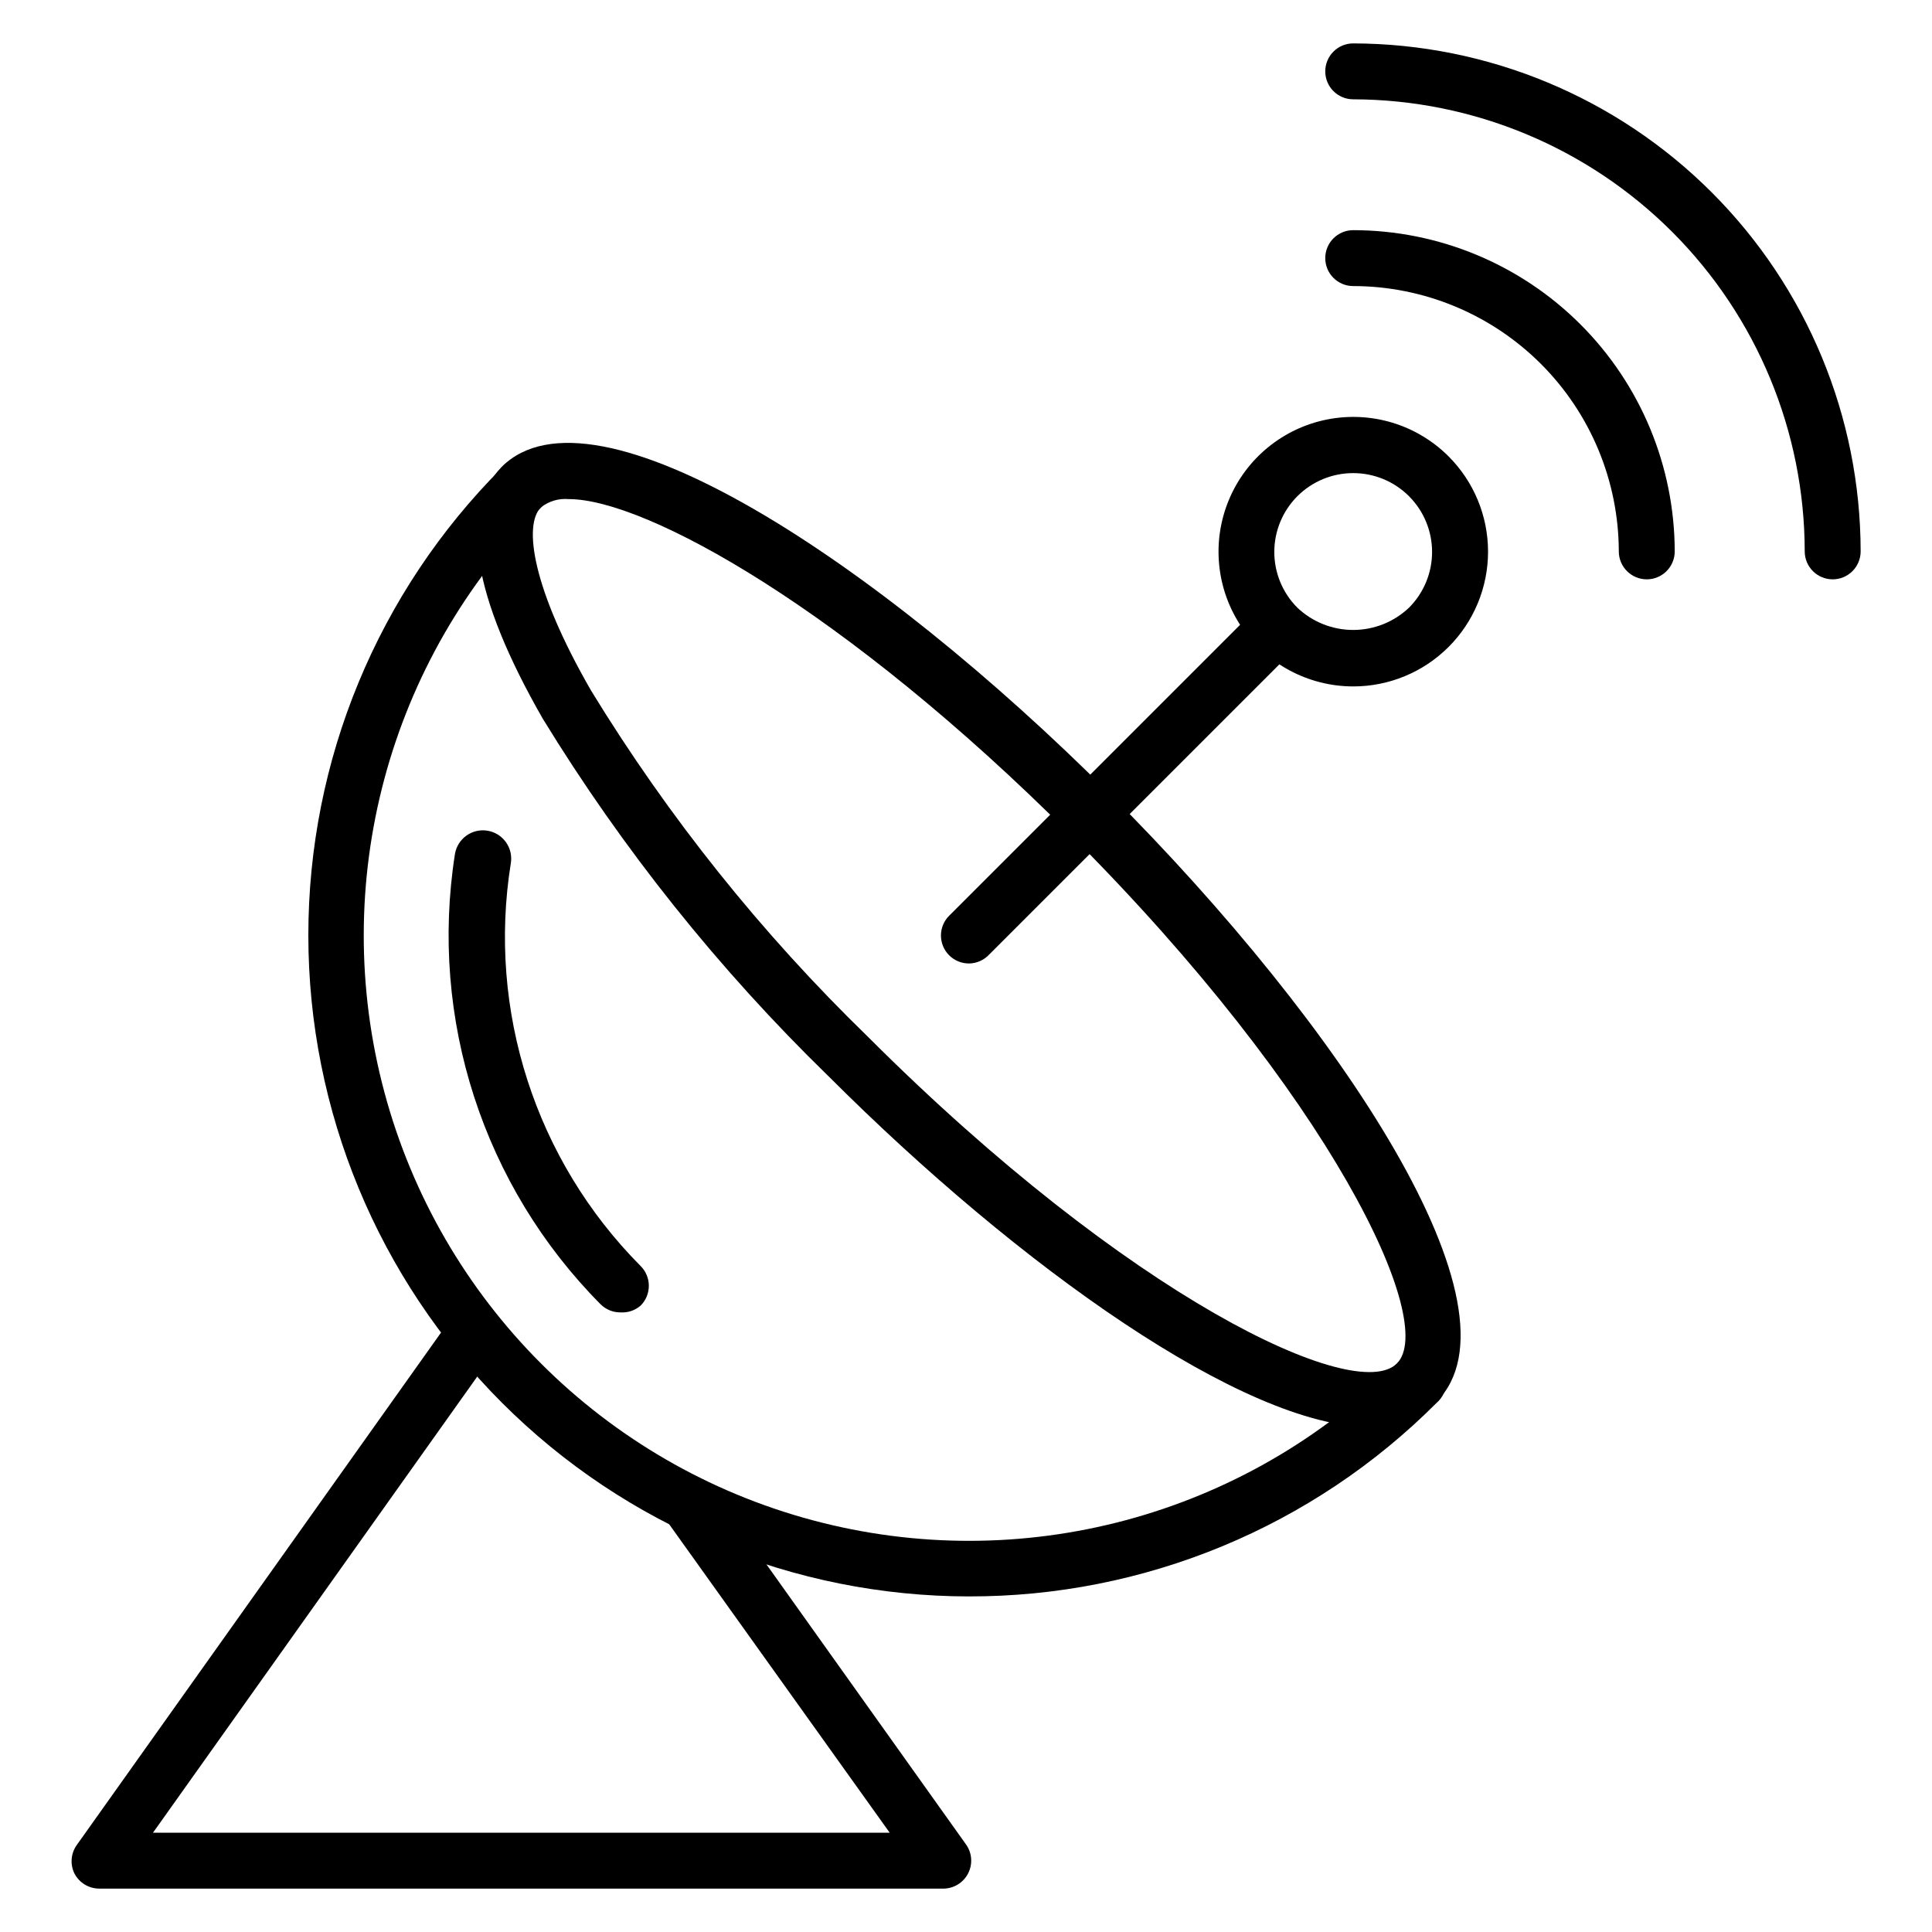
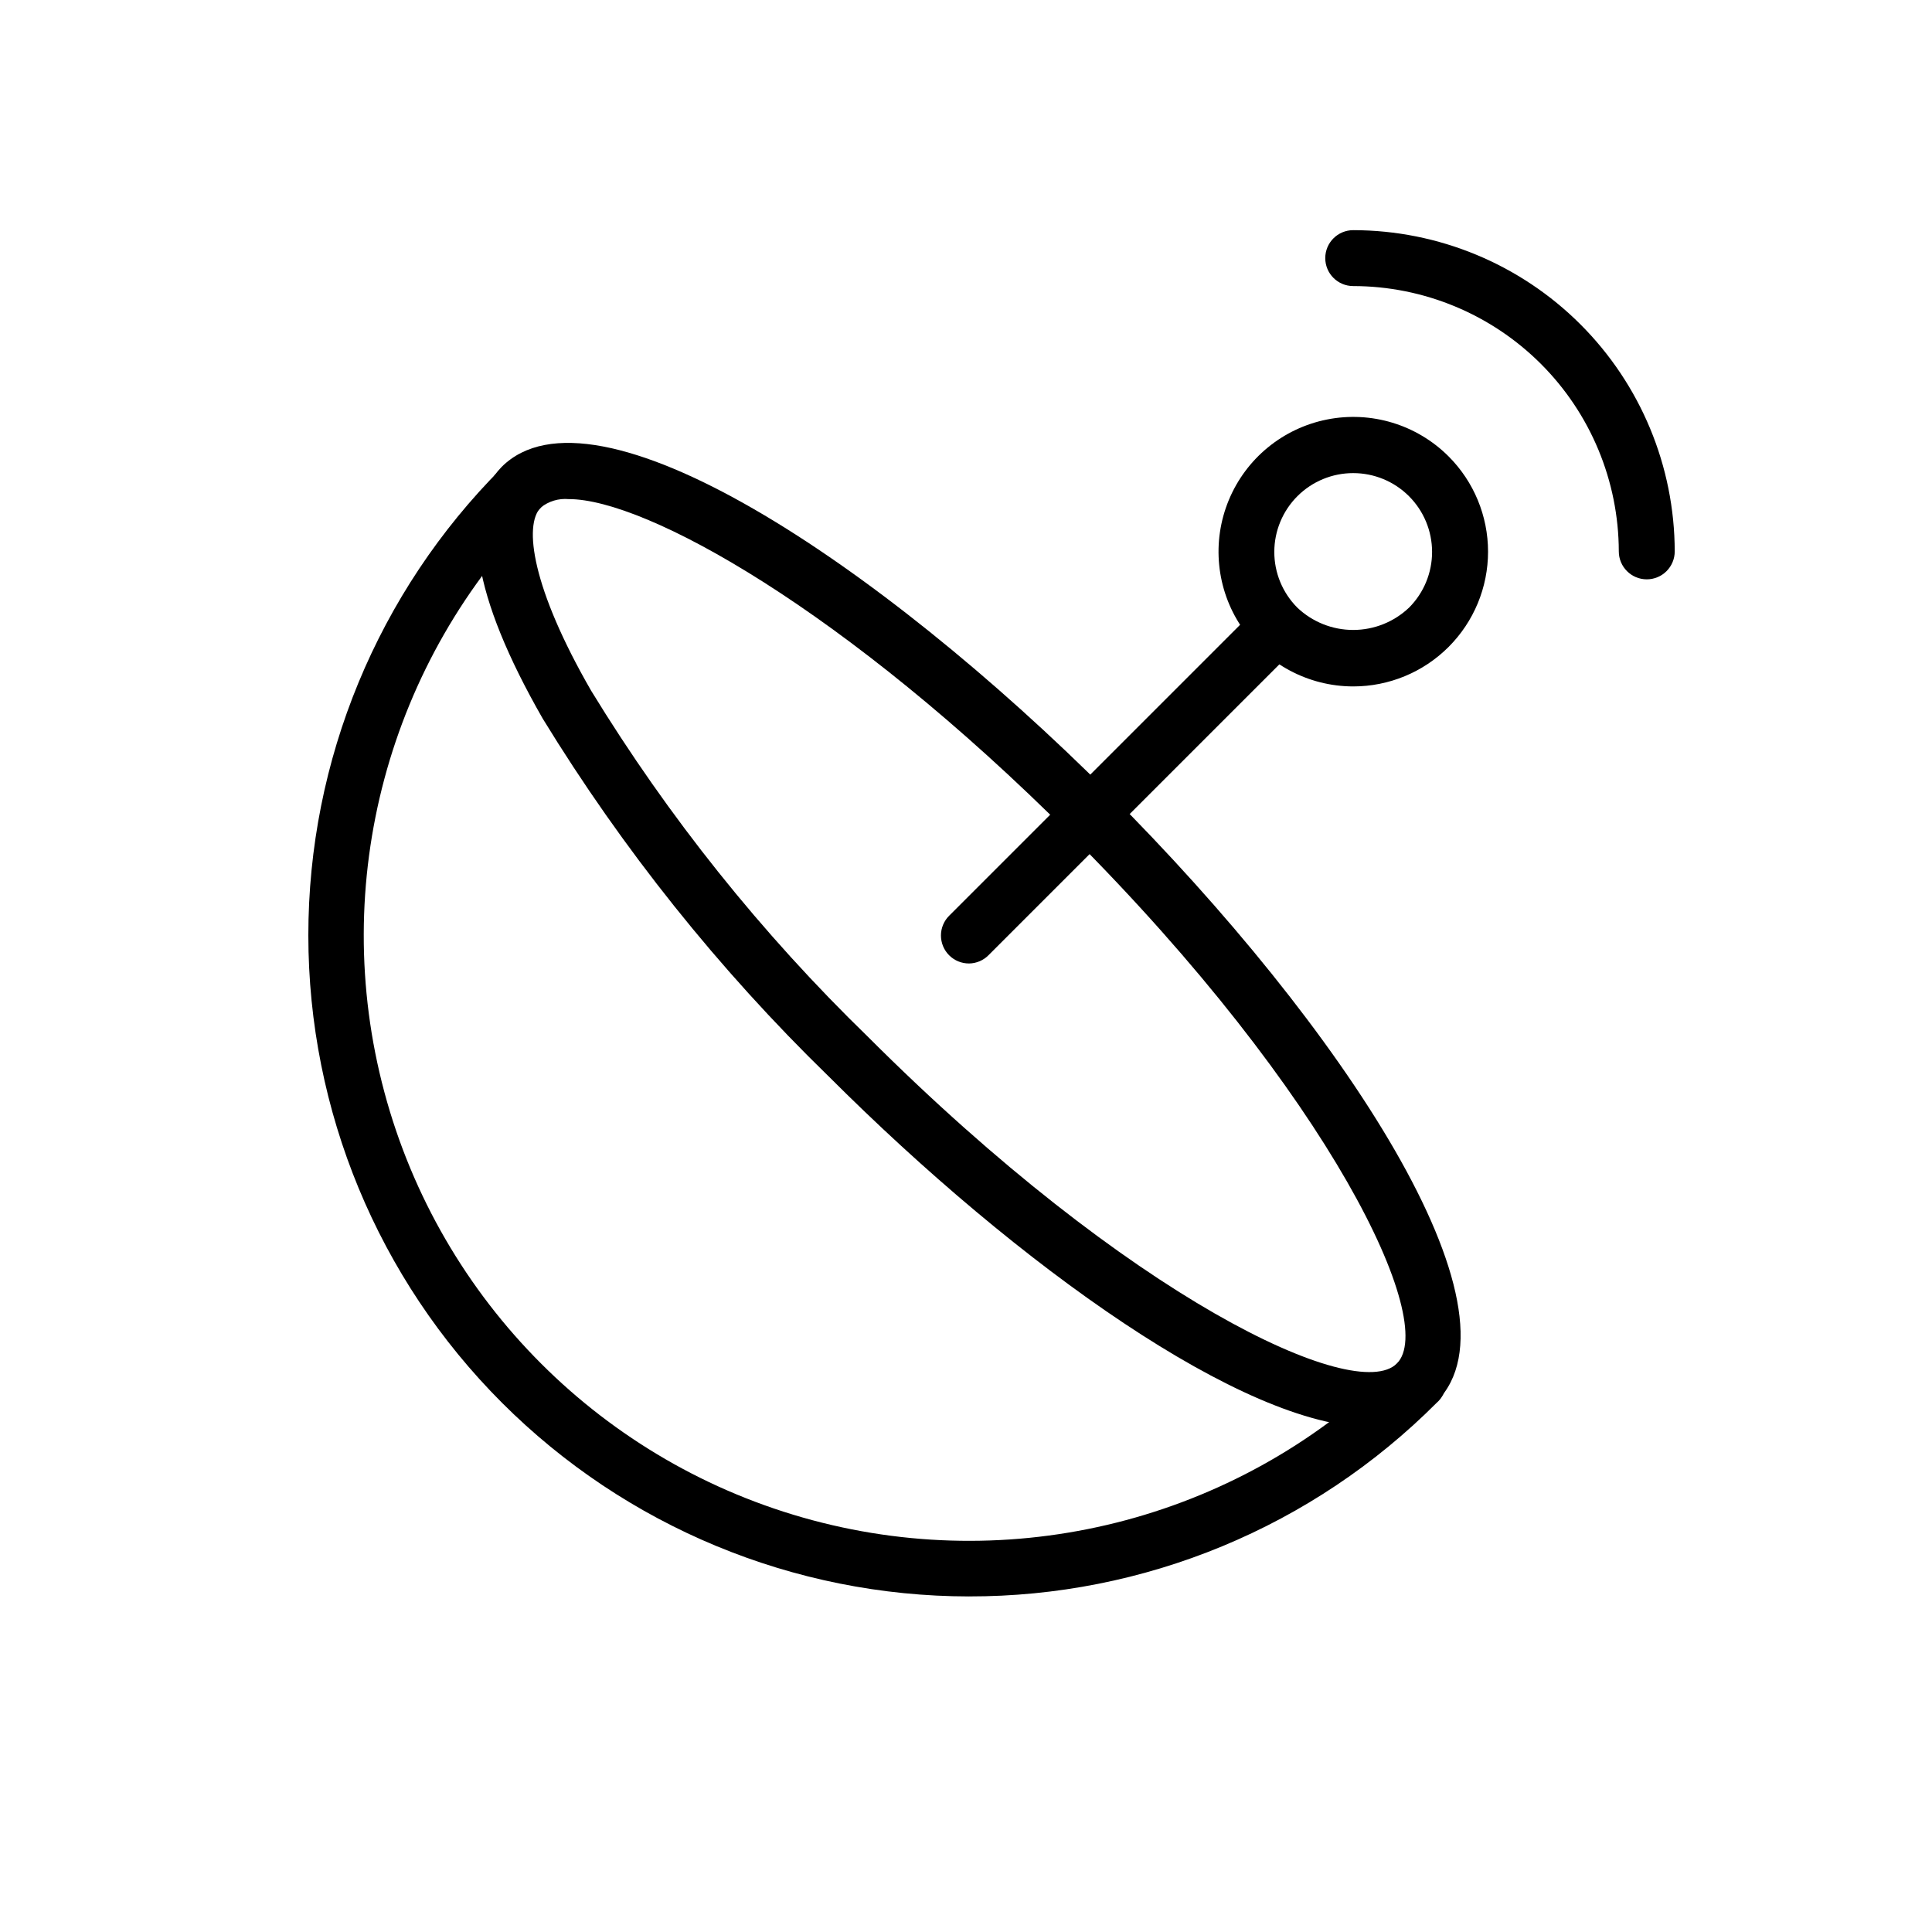
<svg xmlns="http://www.w3.org/2000/svg" fill="#000000" width="800px" height="800px" version="1.1" viewBox="144 144 512 512">
  <g>
-     <path d="m308.35 491.8c-1.945-0.008-3.809-0.781-5.188-2.148-31.109-31.359-45.441-75.648-38.602-119.29 0.656-4.094 4.504-6.879 8.594-6.223 4.094 0.652 6.879 4.5 6.223 8.594-6.266 39.035 6.512 78.719 34.379 106.76 1.402 1.391 2.191 3.285 2.191 5.262 0 1.977-0.789 3.867-2.191 5.258-1.492 1.293-3.441 1.93-5.406 1.781z" />
    <path d="m400.81 567.07c-46.441-0.031-90.973-18.5-123.8-51.344-32.832-32.848-51.281-77.383-51.297-123.83-0.012-46.441 18.41-90.988 51.227-123.86 2.938-2.516 7.32-2.348 10.055 0.391 2.738 2.738 2.906 7.117 0.391 10.059-40.527 40.523-56.352 99.59-41.52 154.95s58.074 98.598 113.43 113.43c55.359 14.836 114.43-0.992 154.95-41.516 1.34-1.57 3.277-2.508 5.34-2.586s4.066 0.703 5.523 2.164c1.461 1.461 2.246 3.461 2.168 5.527-0.082 2.062-1.02 3.996-2.586 5.34-16.254 16.285-35.562 29.199-56.824 37.996-21.258 8.801-44.047 13.309-67.055 13.273z" />
    <path d="m507.13 522.17c-33.266 0-92.984-42.379-143.59-92.984v0.004c-29.09-28.309-54.527-60.145-75.719-94.762-18.672-32.598-22.227-54.902-10.891-66.68 24.449-24.449 99.578 25.043 161.14 86.609 61.57 61.57 111.13 136.7 86.609 161.14-4.695 4.531-11.039 6.941-17.559 6.668zm-212.41-245.9c-2.664-0.242-5.32 0.555-7.41 2.223-4.594 4.668-2.297 21.41 13.336 48.527 20.504 33.531 45.148 64.348 73.348 91.723 69.199 69.199 129.21 97.504 140.18 86.609 10.969-10.891-17.336-70.977-86.535-140.18-59.641-59.641-112.47-88.906-132.91-88.906z" />
    <path d="m400.81 399.33c-1.969 0.012-3.859-0.762-5.258-2.148-1.402-1.391-2.191-3.285-2.191-5.262s0.789-3.867 2.191-5.258l81.5-81.5h-0.004c2.941-2.519 7.324-2.348 10.059 0.387 2.738 2.738 2.906 7.121 0.391 10.059l-81.5 81.5c-1.367 1.395-3.231 2.195-5.188 2.223z" />
-     <path d="m629.68 297.53c-4.09 0-7.41-3.316-7.41-7.406-0.039-31.738-12.652-62.164-35.078-84.621-22.426-22.453-52.84-35.105-84.574-35.184-4.094 0-7.41-3.316-7.41-7.41 0-4.09 3.316-7.406 7.41-7.406 35.664 0.078 69.848 14.289 95.051 39.523 25.207 25.234 39.383 59.43 39.422 95.098 0 1.965-0.781 3.848-2.172 5.238-1.387 1.391-3.273 2.168-5.238 2.168z" />
+     <path d="m629.68 297.53z" />
    <path d="m580.41 297.53c-4.09 0-7.41-3.316-7.41-7.406-0.039-18.648-7.469-36.523-20.66-49.703-13.195-13.18-31.074-20.59-49.723-20.609-4.094 0-7.41-3.316-7.41-7.41 0-4.09 3.316-7.406 7.41-7.406 22.578 0.02 44.227 8.992 60.199 24.949 15.973 15.957 24.965 37.602 25.004 60.18 0 1.965-0.781 3.848-2.172 5.238-1.387 1.391-3.273 2.168-5.238 2.168z" />
    <path d="m502.61 325.91c-11.922-0.012-23.055-5.969-29.676-15.883-6.621-9.918-7.856-22.484-3.289-33.5 4.562-11.016 14.324-19.023 26.016-21.352 11.695-2.332 23.777 1.332 32.215 9.758 6.703 6.695 10.469 15.785 10.473 25.262 0 9.477-3.766 18.562-10.469 25.262-6.703 6.699-15.793 10.457-25.27 10.453zm0-56.531c-5.539-0.004-10.852 2.191-14.773 6.102-3.918 3.914-6.125 9.219-6.133 14.758-0.012 5.539 2.18 10.852 6.086 14.777 3.996 3.805 9.301 5.926 14.82 5.926 5.516 0 10.82-2.121 14.816-5.926 3.91-3.926 6.098-9.238 6.09-14.777-0.008-5.539-2.215-10.844-6.137-14.758-3.918-3.91-9.23-6.106-14.77-6.102z" />
-     <path d="m394.07 644.5h-223.75c-2.773 0.004-5.316-1.539-6.594-4.004-1.168-2.383-0.969-5.211 0.52-7.406l99.797-140.4c2.363-3.117 6.742-3.863 10.004-1.703 3.324 2.359 4.117 6.961 1.777 10.297l-91.277 128.4h195.23l-59.273-82.906c-2.356-3.316-1.598-7.914 1.703-10.297 1.602-1.156 3.594-1.625 5.543-1.309 1.945 0.32 3.684 1.406 4.832 3.012l67.422 94.613c1.598 2.242 1.816 5.188 0.574 7.644-1.246 2.457-3.75 4.019-6.504 4.062z" />
  </g>
</svg>